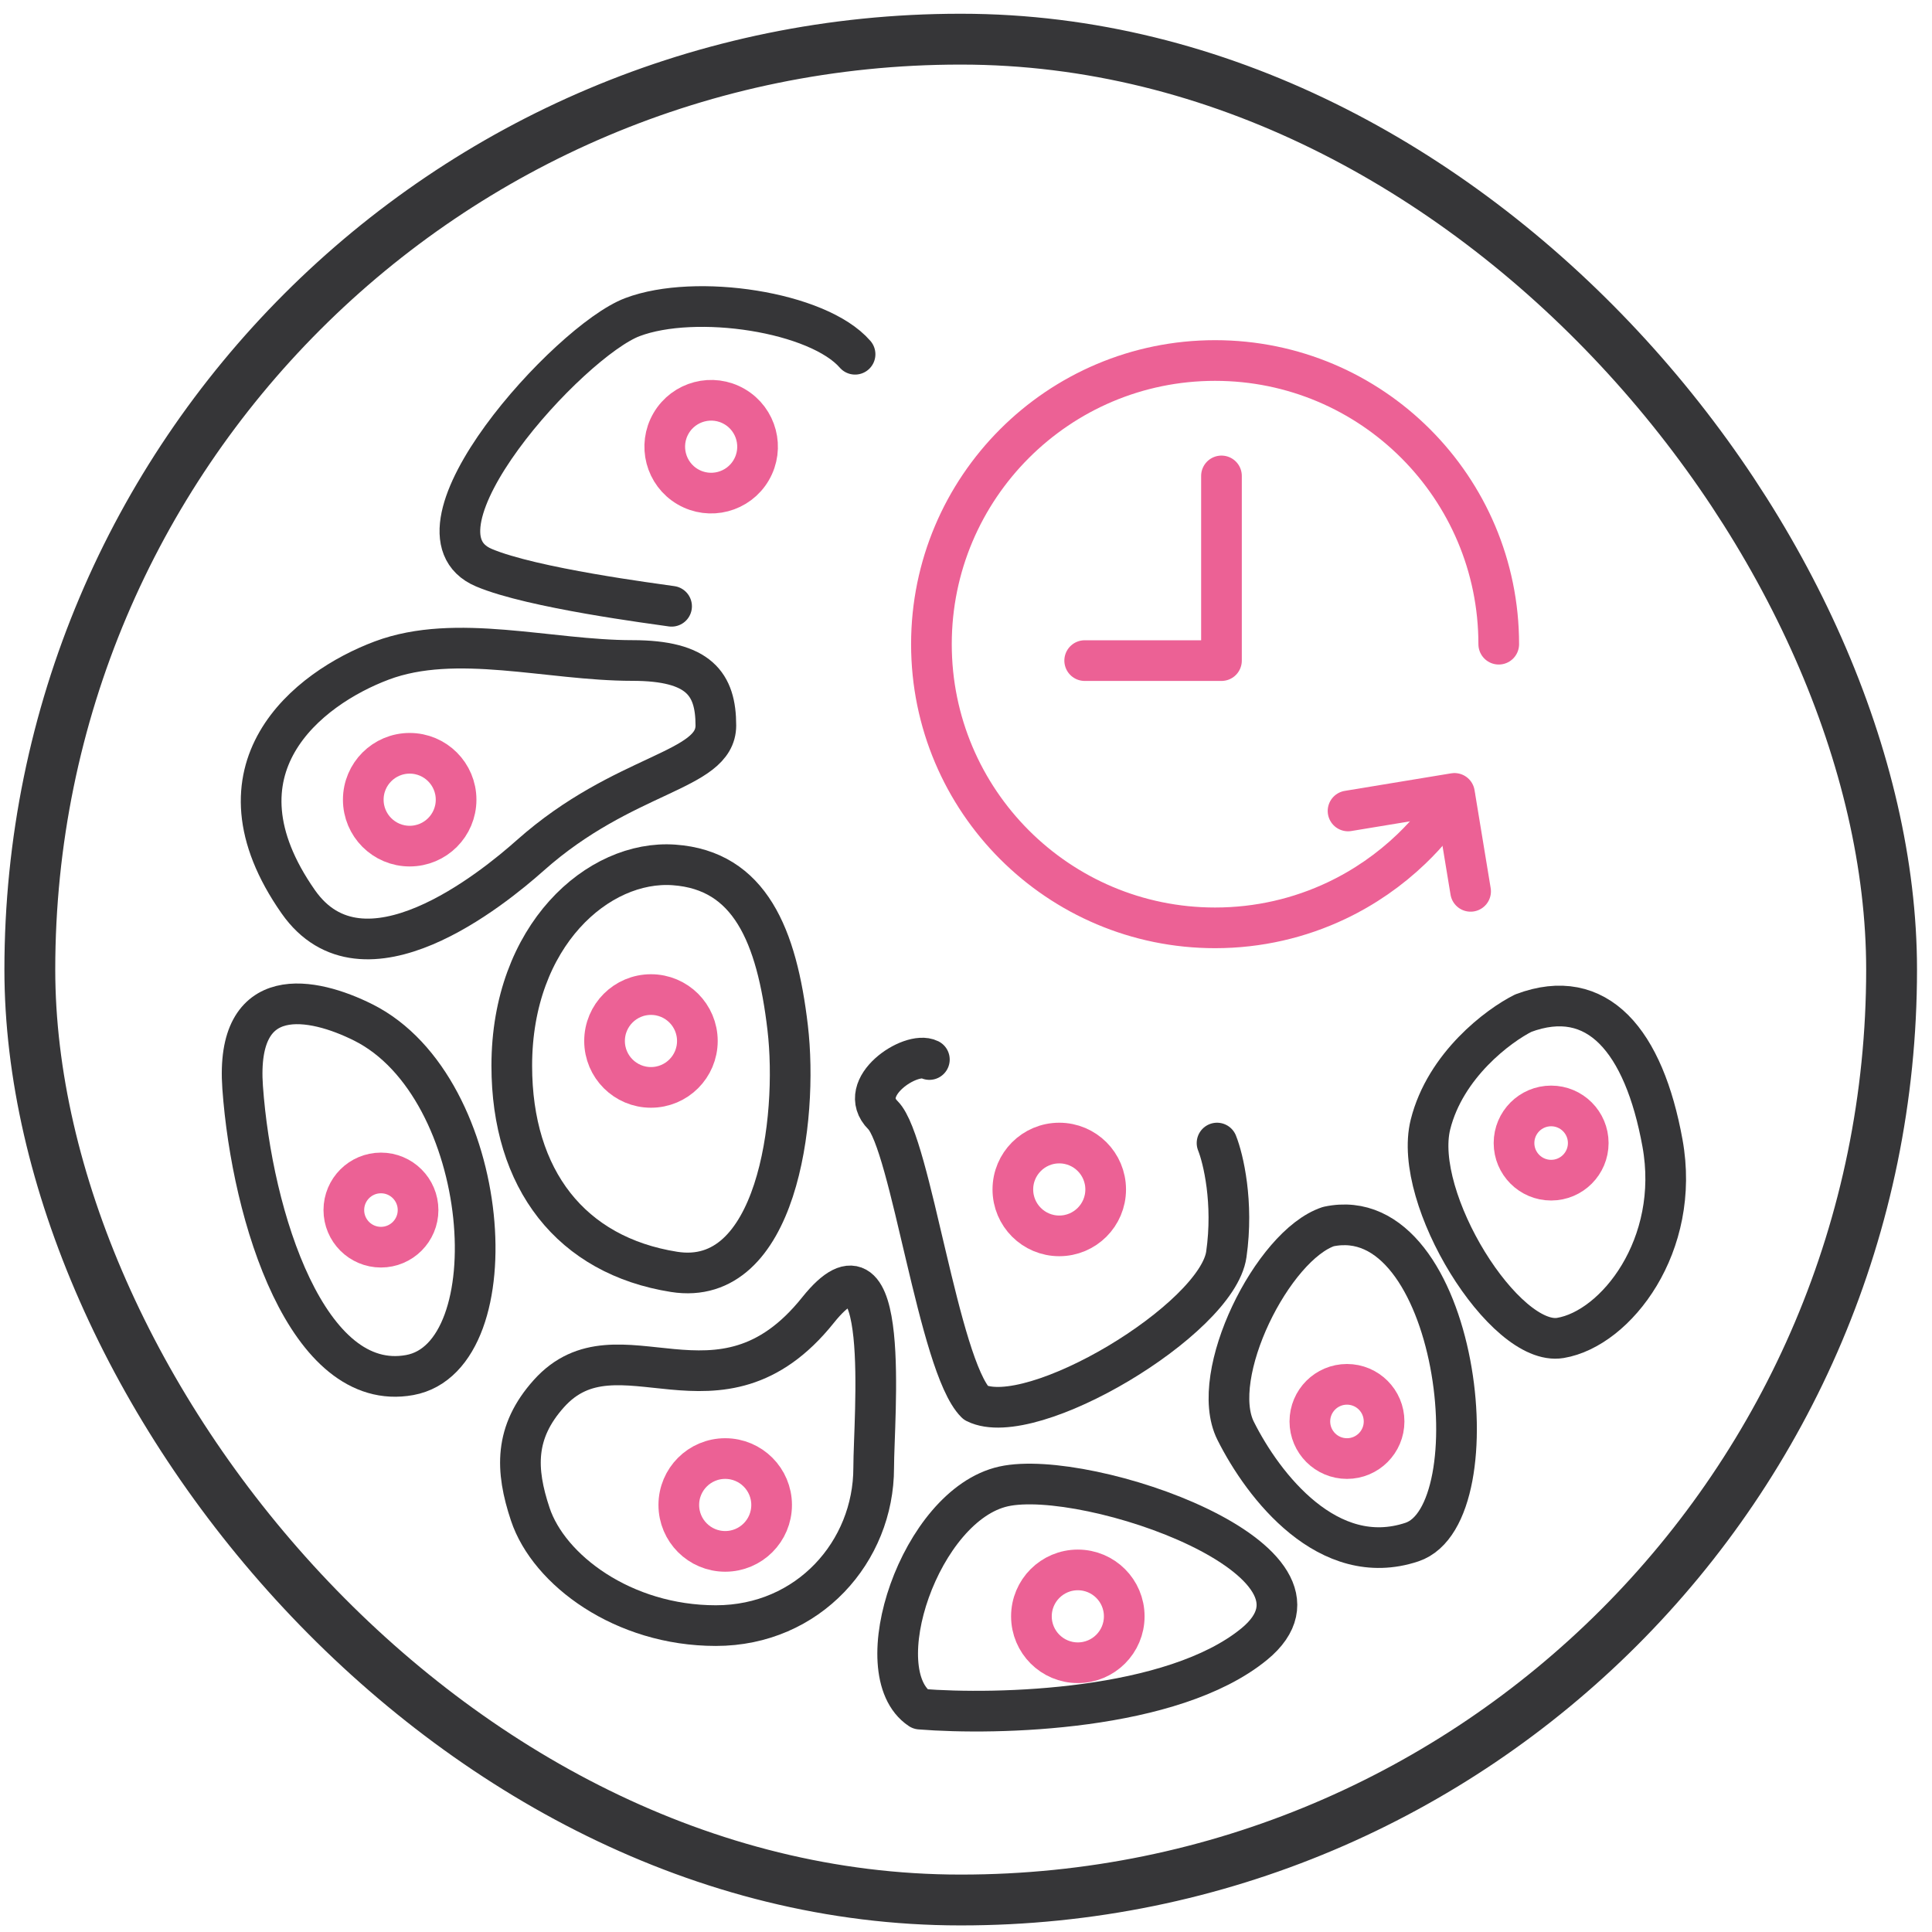
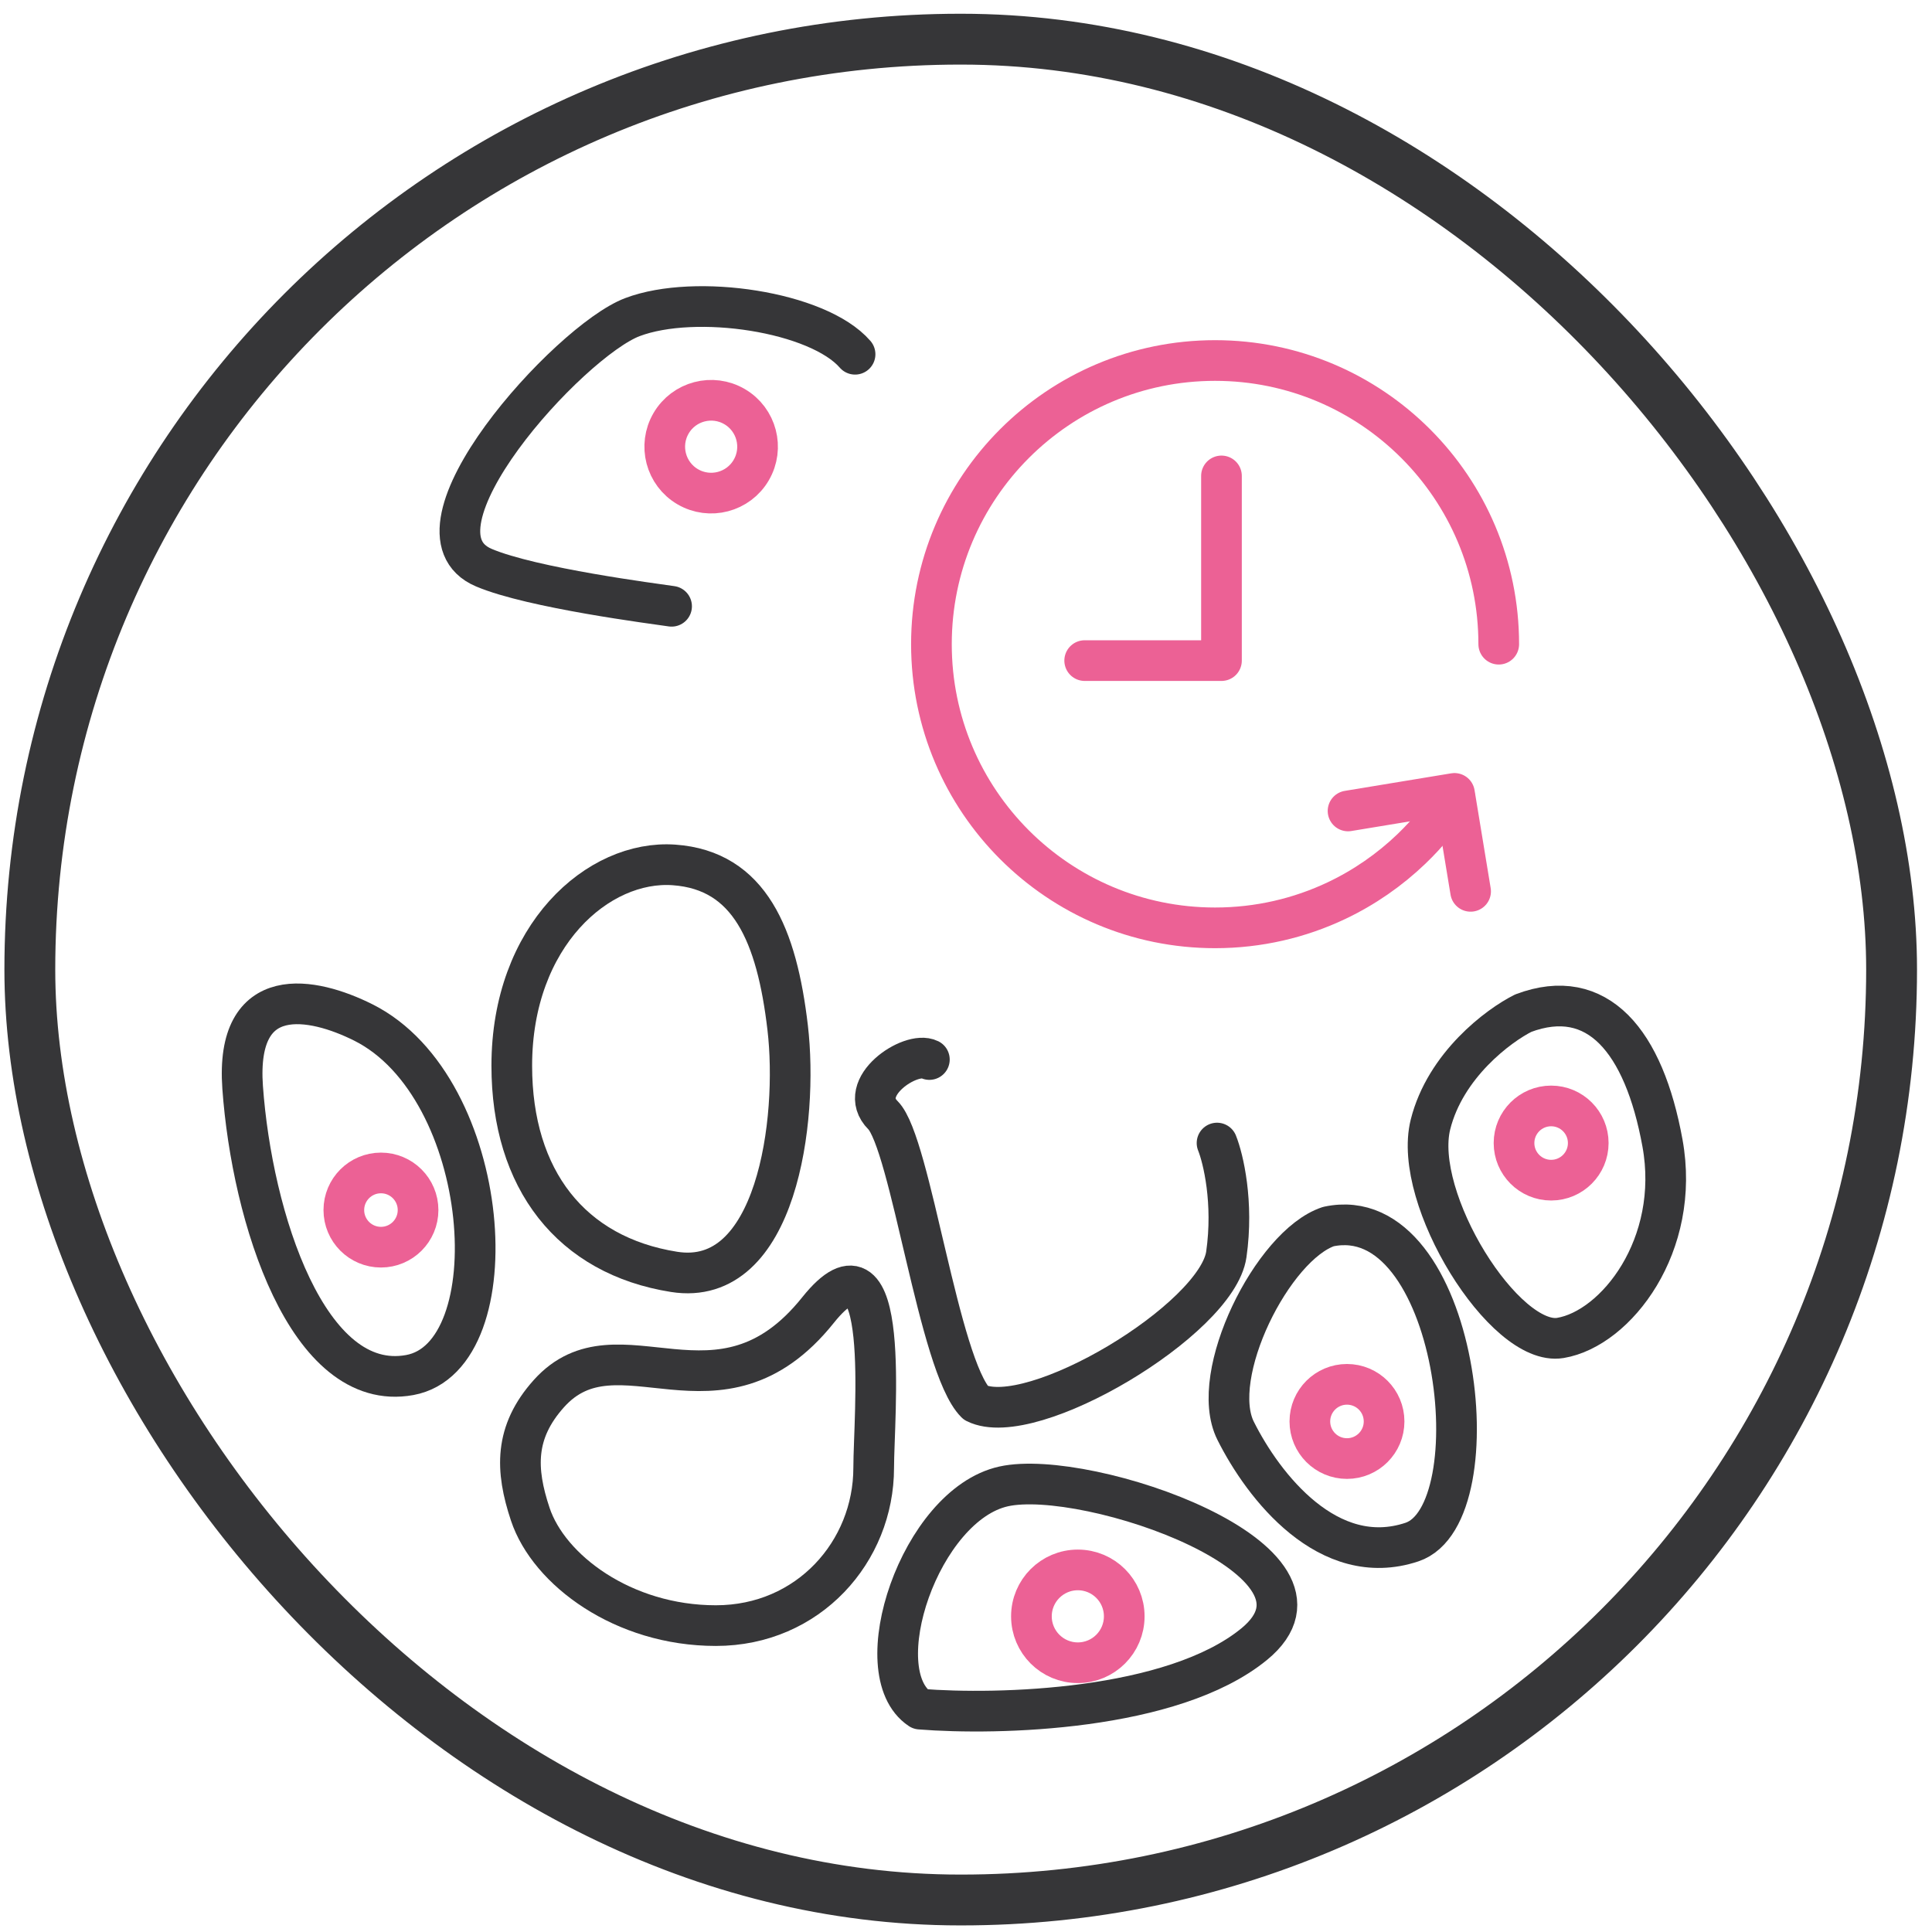
<svg xmlns="http://www.w3.org/2000/svg" width="95" height="95" viewBox="0 0 95 95" fill="none">
  <rect x="1.467" y="1.926" width="91.546" height="91.5" rx="45.75" stroke="#363638" stroke-width="2.5" />
  <path d="M33.145 62.54C28.091 61.74 25.165 58.005 25.165 52.402C25.165 45.999 29.421 42.263 33.145 42.53C36.869 42.797 38.199 45.999 38.731 50.534C39.263 55.07 38.199 63.341 33.145 62.54Z" stroke="#363638" stroke-width="2" stroke-linecap="round" stroke-linejoin="round" />
-   <path d="M31.094 32.478C34.379 32.478 35.2 33.64 35.2 35.672C35.2 37.953 30.695 37.953 26.075 42.06C24.238 43.693 17.86 48.905 14.666 44.342C10.09 37.802 15.123 33.847 18.773 32.478C22.424 31.109 26.987 32.478 31.094 32.478Z" stroke="#363638" stroke-width="2" stroke-linecap="round" stroke-linejoin="round" />
  <path d="M11.931 53.468C11.559 48.255 15.38 49.034 17.86 50.274C24.25 53.468 25.165 66.701 20.145 67.614C15.125 68.526 12.387 59.856 11.931 53.468Z" stroke="#363638" stroke-width="2" stroke-linecap="round" stroke-linejoin="round" />
  <path d="M26.075 74.459C25.344 72.268 25.286 70.426 26.99 68.526C30.396 64.727 35.352 70.508 40.223 64.42C43.873 59.856 42.961 69.72 42.961 72.177C42.961 76.284 39.763 79.934 35.2 79.934C30.638 79.934 26.988 77.196 26.075 74.459Z" stroke="#363638" stroke-width="2" stroke-linecap="round" stroke-linejoin="round" />
  <path d="M45.699 52.099C44.786 51.643 42.048 53.468 43.417 54.837C44.786 56.206 46.155 67.157 47.98 68.983C50.718 70.351 59.844 64.876 60.301 61.681C60.666 59.126 60.149 56.966 59.844 56.206M45.242 84.041C49.045 84.345 57.654 84.132 61.669 80.847C66.689 76.74 53.456 72.177 49.349 73.09C45.242 74.002 42.504 82.216 45.242 84.041Z" stroke="#363638" stroke-width="2" stroke-linecap="round" stroke-linejoin="round" />
  <path d="M42.045 17.419C40.228 15.322 34.21 14.416 31.096 15.594C27.982 16.771 19.522 26.105 23.794 27.914C26.171 28.921 32.213 29.691 33.023 29.812" stroke="#363638" stroke-width="2" stroke-linecap="round" stroke-linejoin="round" />
  <path d="M60.757 70.352C59.388 67.614 62.582 61.225 65.32 60.313C71.709 58.944 73.534 74.459 69.427 75.827C65.32 77.196 62.126 73.09 60.757 70.352Z" stroke="#363638" stroke-width="2" stroke-linecap="round" stroke-linejoin="round" />
  <path d="M70.339 55.293C71.07 52.373 73.686 50.426 74.903 49.818C78.553 48.449 80.835 51.187 81.747 56.206C82.66 61.225 79.466 65.332 76.728 65.789C73.99 66.245 69.427 58.944 70.339 55.293Z" stroke="#363638" stroke-width="2" stroke-linecap="round" stroke-linejoin="round" />
-   <circle cx="20.145" cy="39.323" r="2.282" stroke="#EC6195" stroke-width="2" stroke-linecap="round" stroke-linejoin="round" />
-   <circle cx="32.009" cy="51.187" r="2.282" stroke="#EC6195" stroke-width="2" stroke-linecap="round" stroke-linejoin="round" />
-   <circle cx="52.086" cy="58.488" r="2.282" stroke="#EC6195" stroke-width="2" stroke-linecap="round" stroke-linejoin="round" />
  <circle cx="52.999" cy="79.478" r="2.282" stroke="#EC6195" stroke-width="2" stroke-linecap="round" stroke-linejoin="round" />
  <circle cx="34.969" cy="21.965" r="2.282" transform="rotate(120.313 34.969 21.965)" stroke="#EC6195" stroke-width="2" stroke-linecap="round" stroke-linejoin="round" />
  <path d="M73.696 31.676C73.696 23.972 67.451 17.727 59.748 17.727C52.045 17.727 45.8 23.972 45.8 31.676C45.8 39.379 52.045 45.624 59.748 45.624C61.886 45.624 63.912 45.143 65.723 44.283C67.086 43.636 68.327 42.774 69.404 41.742C70.208 40.97 70.92 40.102 71.522 39.158" stroke="#EC6195" stroke-width="2" stroke-linecap="round" stroke-linejoin="round" />
  <path d="M66.286 39.876L71.519 39.013L72.312 43.829" stroke="#EC6195" stroke-width="2" stroke-linecap="round" stroke-linejoin="round" />
  <path d="M60.062 23.402V32.483H53.336" stroke="#EC6195" stroke-width="2" stroke-linecap="round" stroke-linejoin="round" />
-   <circle cx="35.66" cy="74.002" r="2.282" stroke="#EC6195" stroke-width="2" stroke-linecap="round" stroke-linejoin="round" />
  <circle cx="76.272" cy="56.206" r="1.825" stroke="#EC6195" stroke-width="2" stroke-linecap="round" stroke-linejoin="round" />
  <circle cx="66.233" cy="69.895" r="1.825" stroke="#EC6195" stroke-width="2" stroke-linecap="round" stroke-linejoin="round" />
  <circle cx="18.732" cy="59.501" r="1.825" stroke="#EC6195" stroke-width="2" stroke-linecap="round" stroke-linejoin="round" />
</svg>